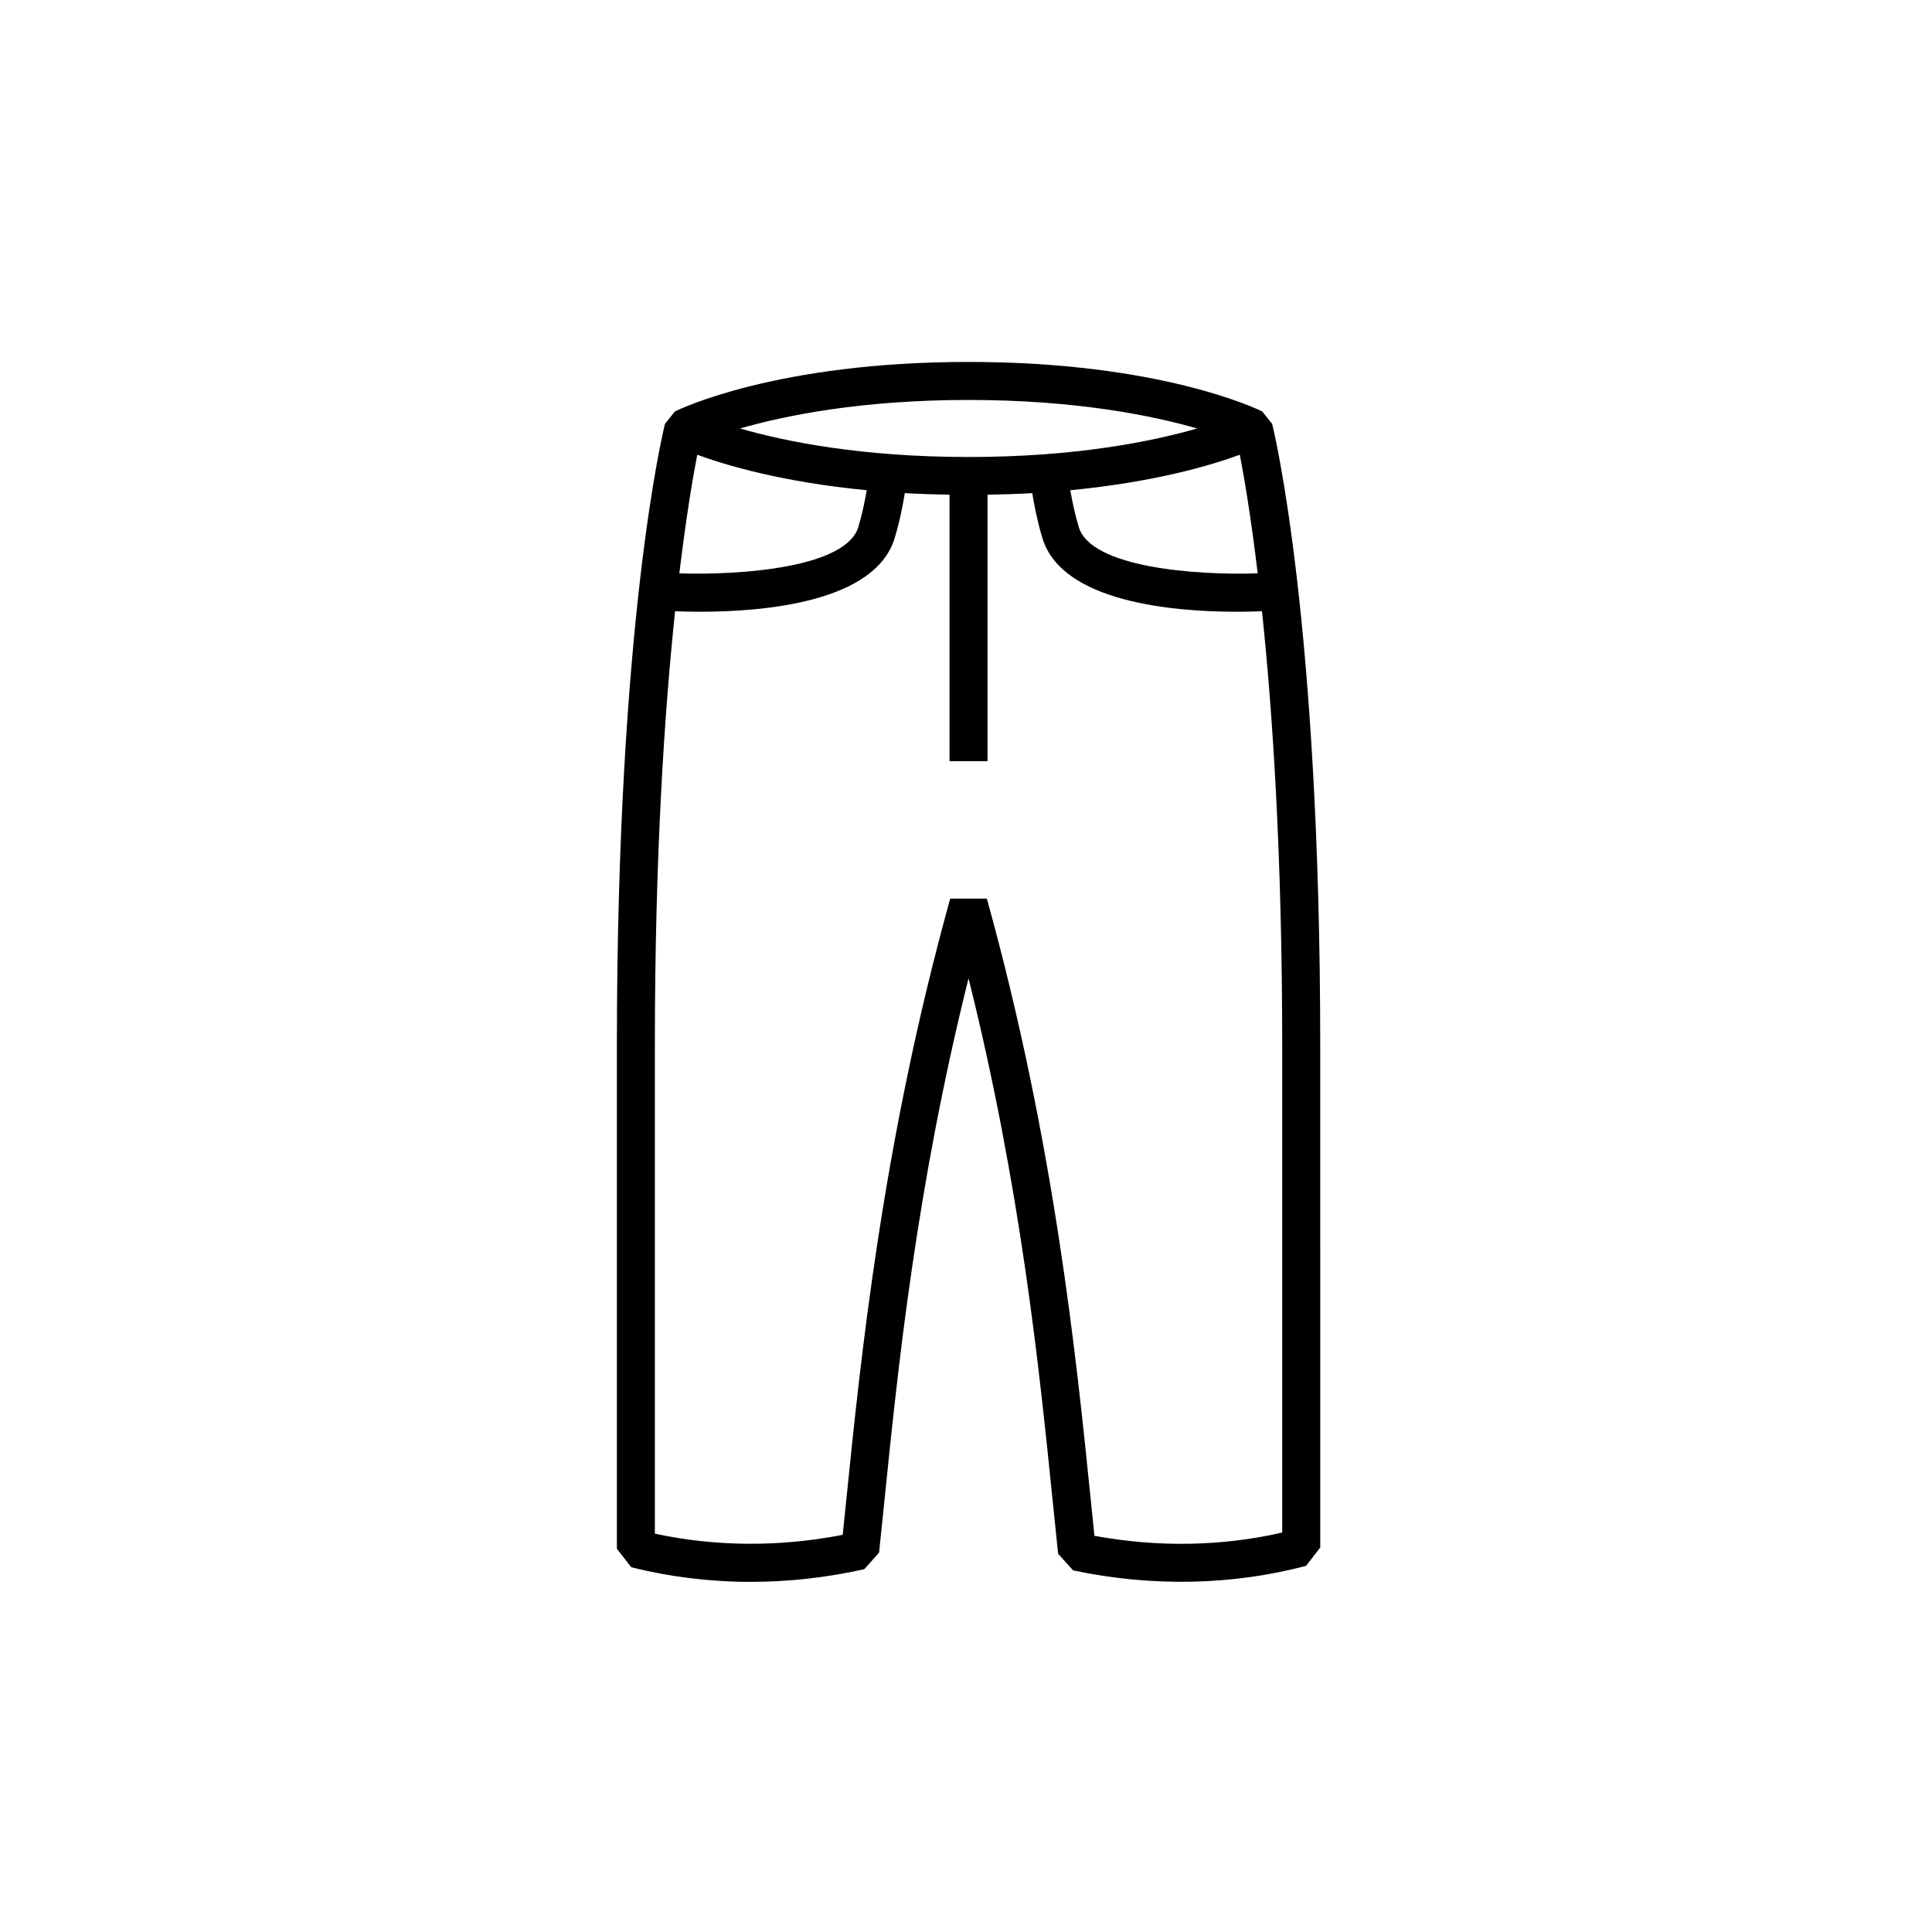
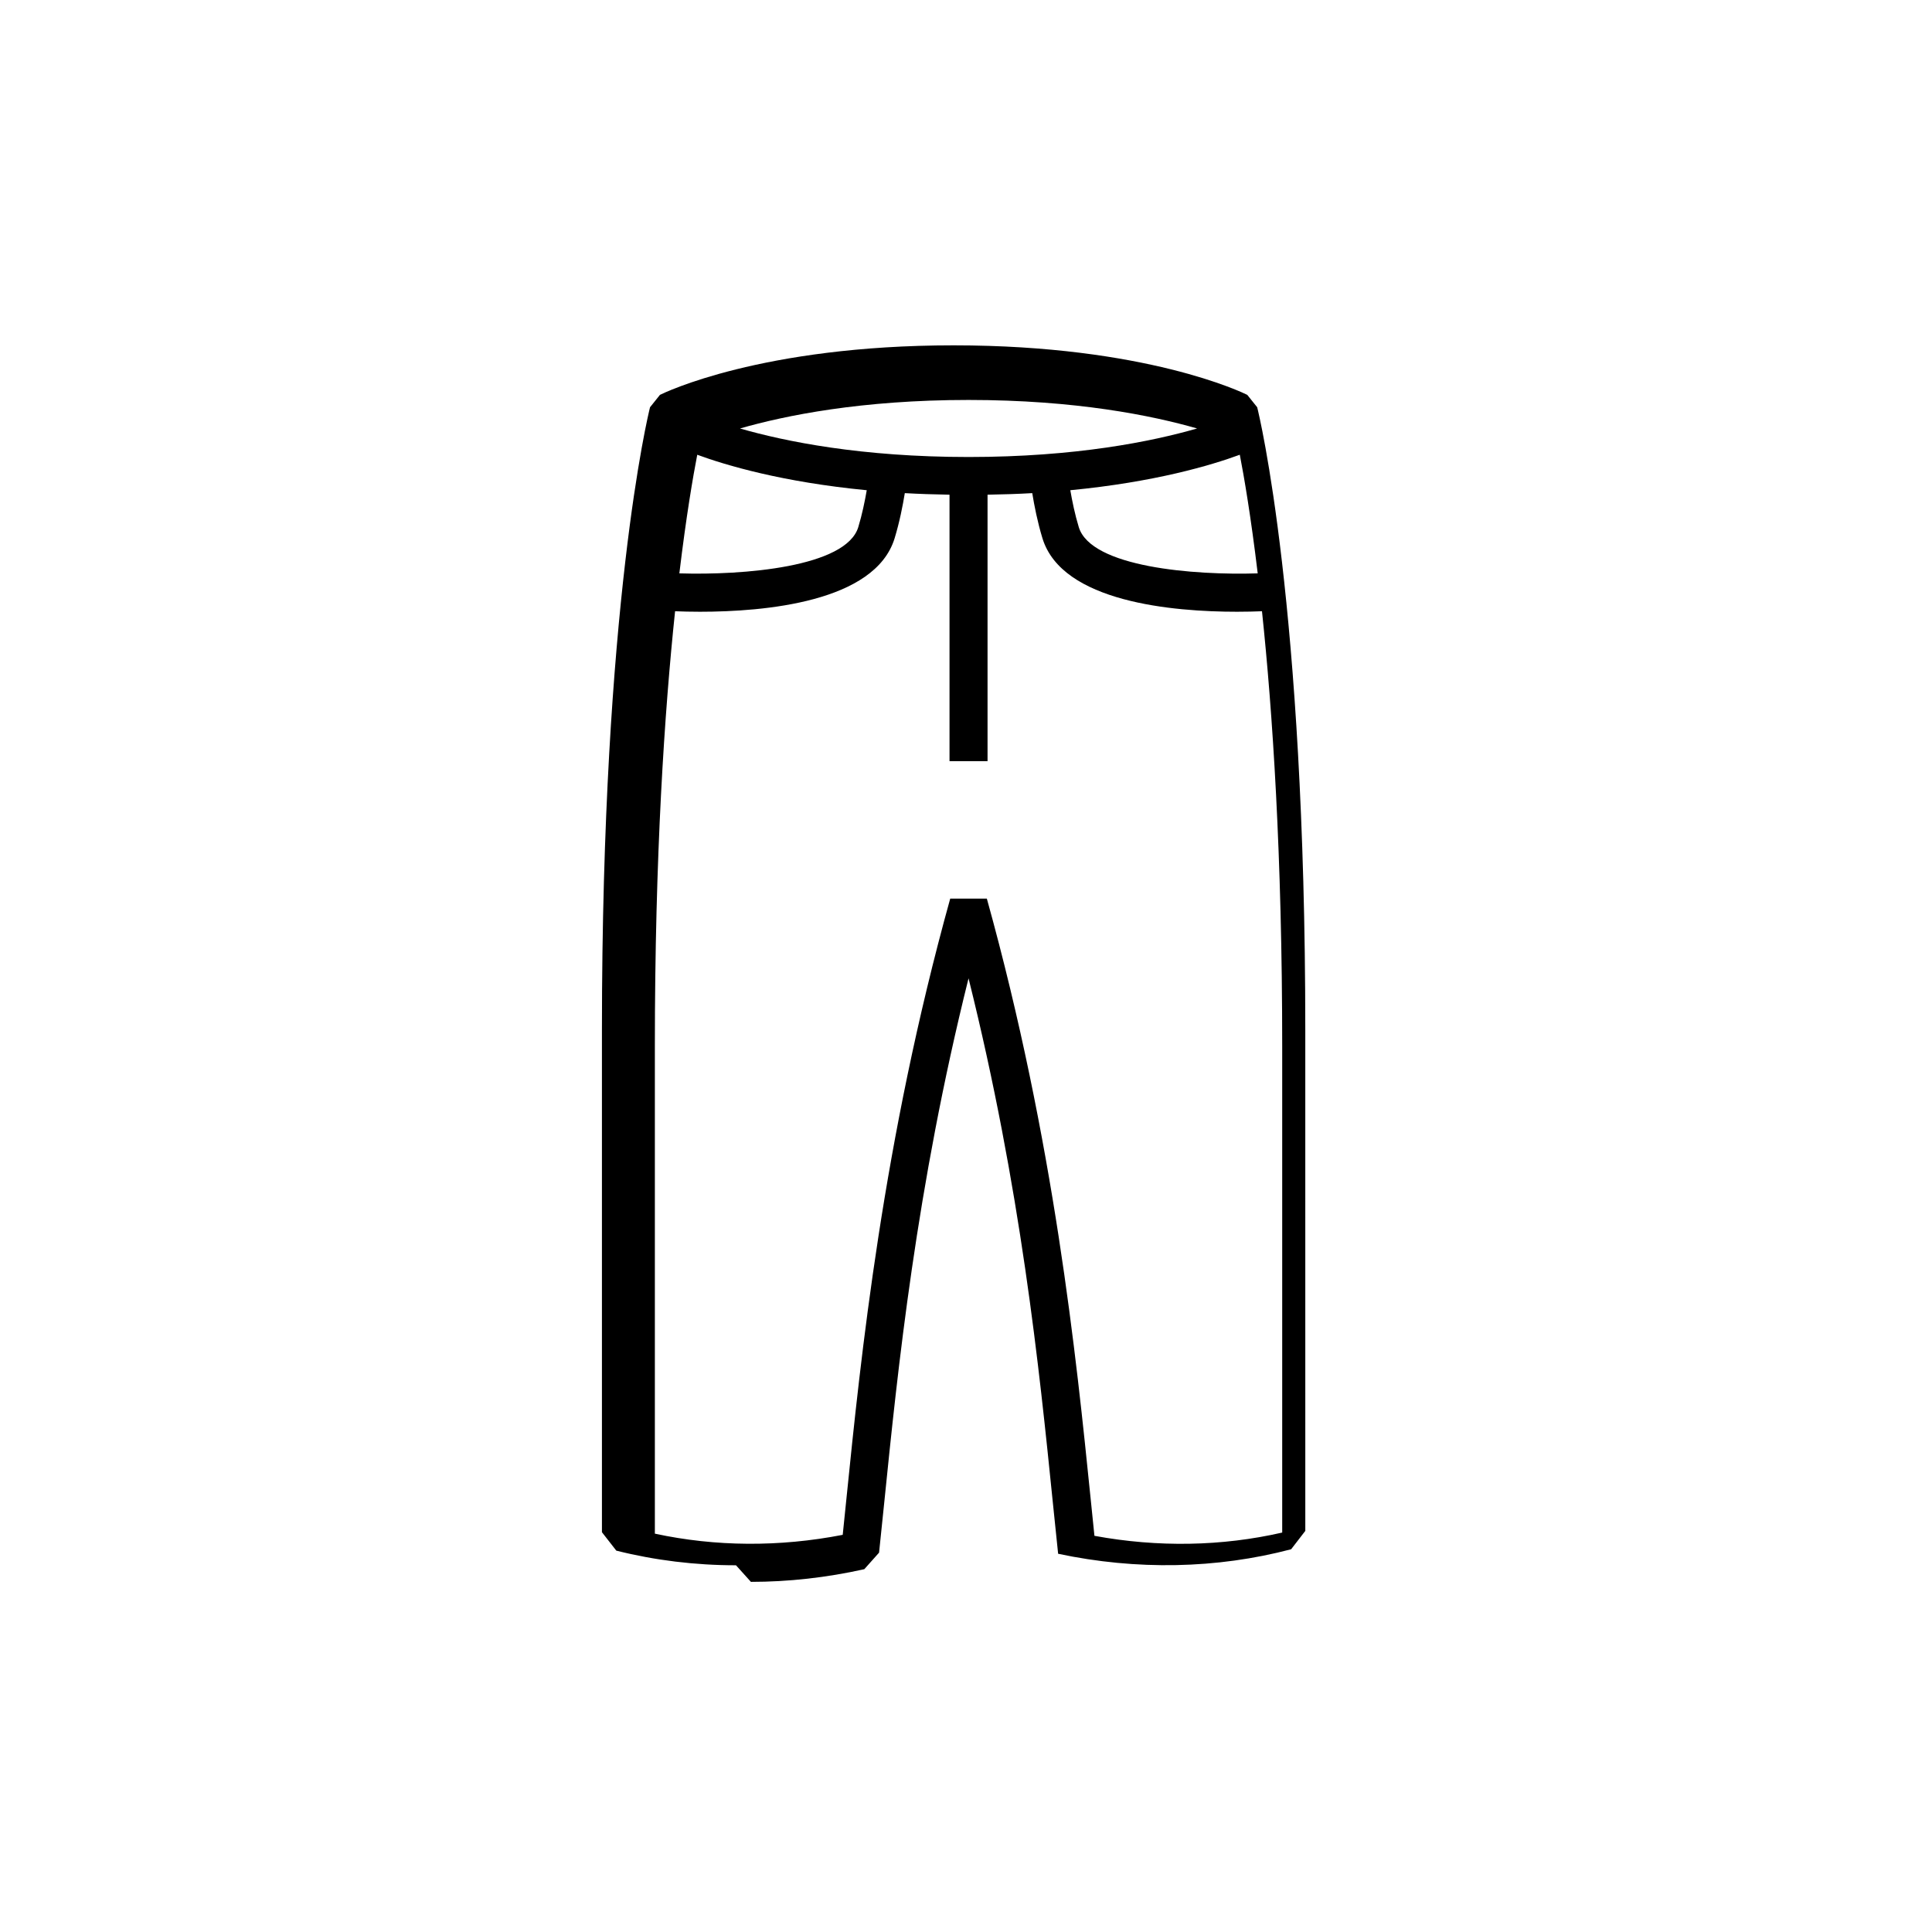
<svg xmlns="http://www.w3.org/2000/svg" fill="#000000" width="800px" height="800px" version="1.1" viewBox="144 144 512 512">
-   <path d="m343 563.21c9.965 0 20.078-1.129 30.051-3.359l3.91-4.383c0.438-4.106 0.883-8.473 1.352-13.078 3.633-35.75 8.473-83.422 22.359-139.12 13.887 55.676 18.723 103.32 22.355 139.07 0.484 4.731 0.941 9.215 1.387 13.426l3.961 4.398c20.816 4.418 42.102 3.988 61.75-1.195l3.754-4.871-0.004-132.81c0-112.68-12.227-162.88-12.746-164.96l-2.629-3.285c-1.074-0.535-26.84-13.125-77.824-13.125-50.984 0-76.75 12.59-77.824 13.125l-2.629 3.285c-0.523 2.082-12.746 52.273-12.746 164.96v133.16l3.809 4.887c10.258 2.574 20.926 3.879 31.715 3.879-0.008 0-0.008 0 0 0zm129.56-298.7c1.133 5.824 2.918 16.242 4.746 31.438-16.844 0.543-44.164-1.605-47.418-12.246-1.027-3.371-1.762-6.969-2.246-9.789 22.371-2.156 37.309-6.602 44.918-9.402zm-11.32-6.961c-11.922 3.438-32.129 7.562-60.566 7.562-28.441 0-48.648-4.125-60.566-7.559 11.926-3.43 32.148-7.559 60.566-7.559 28.418 0.004 48.645 4.129 60.566 7.555zm-87.543 16.367c-0.488 2.828-1.219 6.418-2.246 9.789-3.25 10.617-30.551 12.773-47.414 12.242 1.824-15.195 3.613-25.609 4.742-31.434 7.609 2.797 22.551 7.242 44.918 9.402zm-56.152 276.53v-129.16c0-50.699 2.562-88.746 5.359-115.3 1.859 0.074 4.062 0.133 6.606 0.133 16.965 0 46.391-2.508 51.574-19.477 1.305-4.273 2.172-8.707 2.699-11.957 3.758 0.215 7.738 0.344 11.848 0.414v70.613h10.078v-70.613c4.106-0.07 8.086-0.195 11.848-0.414 0.527 3.254 1.395 7.684 2.699 11.957 5.184 16.969 34.613 19.477 51.574 19.477 2.543 0 4.742-0.059 6.606-0.133 2.801 26.551 5.359 64.594 5.359 115.3v128.86c-15.934 3.648-32.934 3.965-49.762 0.863-0.316-3.098-0.648-6.332-0.988-9.691-3.836-37.727-9.621-94.742-27.523-159.17l-9.707-0.004c-17.906 64.457-23.695 121.48-27.527 159.22-0.332 3.25-0.648 6.379-0.961 9.383-16.777 3.269-33.762 3.144-49.781-0.312z" />
+   <path d="m343 563.21c9.965 0 20.078-1.129 30.051-3.359l3.91-4.383c0.438-4.106 0.883-8.473 1.352-13.078 3.633-35.75 8.473-83.422 22.359-139.12 13.887 55.676 18.723 103.32 22.355 139.07 0.484 4.731 0.941 9.215 1.387 13.426c20.816 4.418 42.102 3.988 61.75-1.195l3.754-4.871-0.004-132.81c0-112.68-12.227-162.88-12.746-164.96l-2.629-3.285c-1.074-0.535-26.84-13.125-77.824-13.125-50.984 0-76.75 12.59-77.824 13.125l-2.629 3.285c-0.523 2.082-12.746 52.273-12.746 164.96v133.16l3.809 4.887c10.258 2.574 20.926 3.879 31.715 3.879-0.008 0-0.008 0 0 0zm129.56-298.7c1.133 5.824 2.918 16.242 4.746 31.438-16.844 0.543-44.164-1.605-47.418-12.246-1.027-3.371-1.762-6.969-2.246-9.789 22.371-2.156 37.309-6.602 44.918-9.402zm-11.32-6.961c-11.922 3.438-32.129 7.562-60.566 7.562-28.441 0-48.648-4.125-60.566-7.559 11.926-3.43 32.148-7.559 60.566-7.559 28.418 0.004 48.645 4.129 60.566 7.555zm-87.543 16.367c-0.488 2.828-1.219 6.418-2.246 9.789-3.25 10.617-30.551 12.773-47.414 12.242 1.824-15.195 3.613-25.609 4.742-31.434 7.609 2.797 22.551 7.242 44.918 9.402zm-56.152 276.53v-129.16c0-50.699 2.562-88.746 5.359-115.3 1.859 0.074 4.062 0.133 6.606 0.133 16.965 0 46.391-2.508 51.574-19.477 1.305-4.273 2.172-8.707 2.699-11.957 3.758 0.215 7.738 0.344 11.848 0.414v70.613h10.078v-70.613c4.106-0.07 8.086-0.195 11.848-0.414 0.527 3.254 1.395 7.684 2.699 11.957 5.184 16.969 34.613 19.477 51.574 19.477 2.543 0 4.742-0.059 6.606-0.133 2.801 26.551 5.359 64.594 5.359 115.3v128.86c-15.934 3.648-32.934 3.965-49.762 0.863-0.316-3.098-0.648-6.332-0.988-9.691-3.836-37.727-9.621-94.742-27.523-159.17l-9.707-0.004c-17.906 64.457-23.695 121.48-27.527 159.22-0.332 3.25-0.648 6.379-0.961 9.383-16.777 3.269-33.762 3.144-49.781-0.312z" />
</svg>